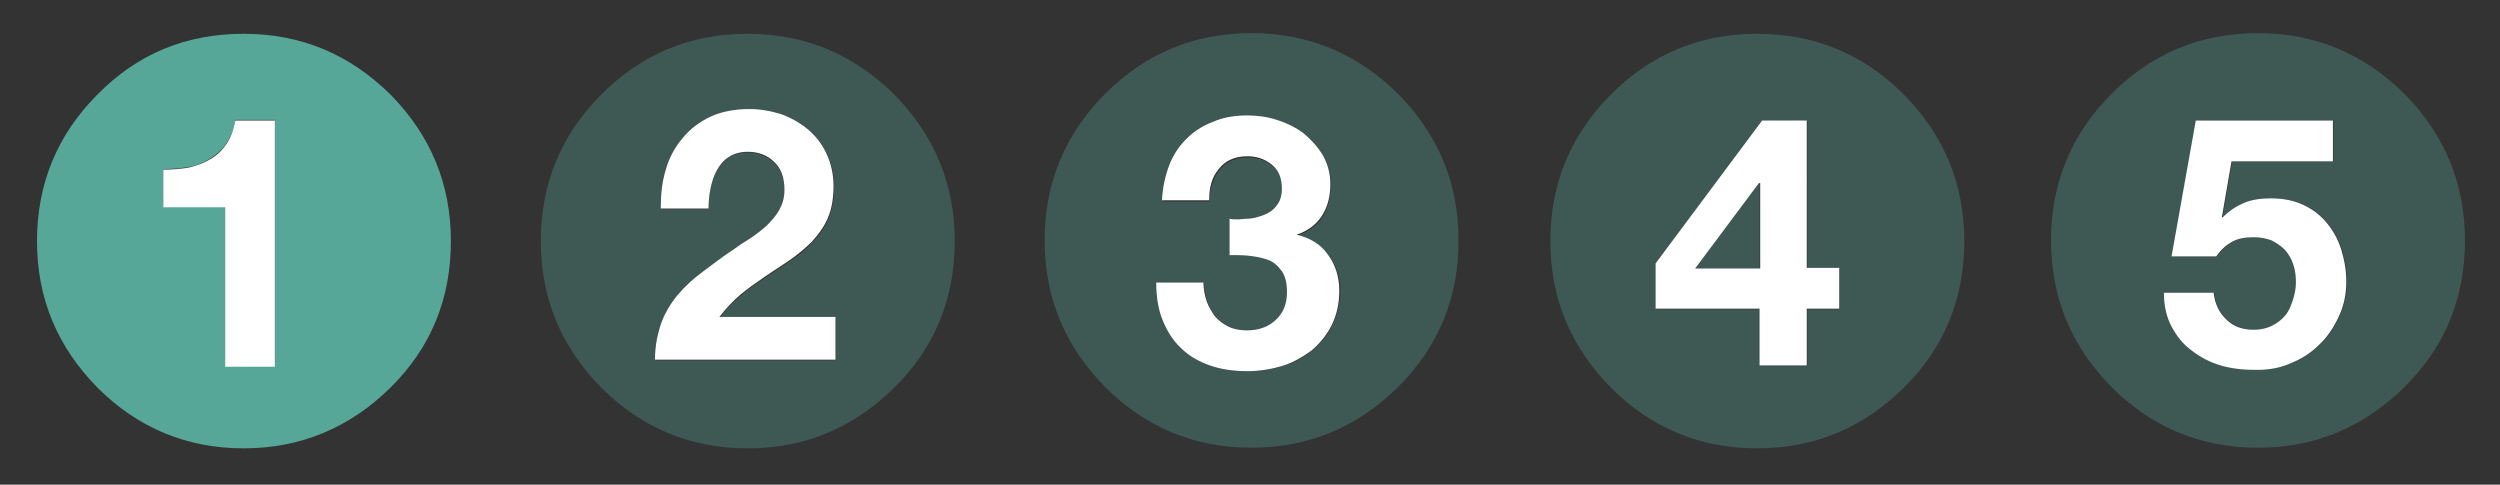
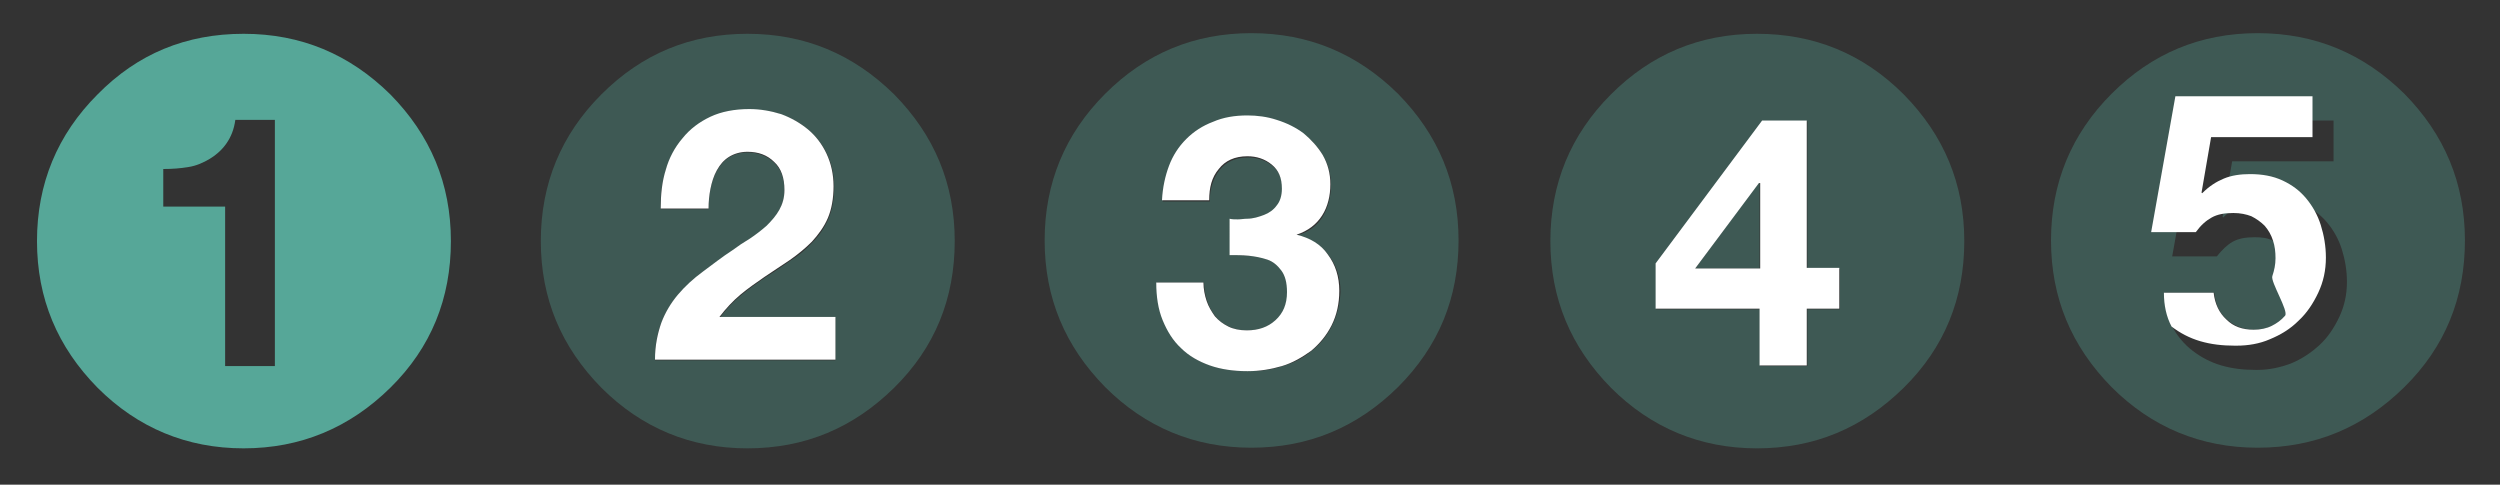
<svg xmlns="http://www.w3.org/2000/svg" version="1.1" id="Calque_1" x="0px" y="0px" viewBox="0 0 392 76" style="enable-background:new 0 0 392 76;" xml:space="preserve">
  <rect x="0" y="0" width="392" height="76" fill="#333333" stroke="none" />
  <style type="text/css">
	.st0{opacity:0.33;fill:#56A798;}
	.st1{fill:#FFFFFF;}
	.st2{fill:#56A798;}
</style>
  <g>
    <path class="st0" d="M331.1,60.7c6.3,6.3,14,9.5,22.9,9.5c9,0,16.6-3.2,23-9.5s9.5-14,9.5-23s-3.2-16.6-9.5-23   c-6.4-6.3-14-9.5-23-9.5s-16.6,3.2-22.9,9.5s-9.5,14-9.5,23S324.8,54.3,331.1,60.7z M359.7,41.5c-0.3-0.9-0.7-1.7-1.3-2.3   c-0.6-0.7-1.3-1.2-2.1-1.5c-0.8-0.4-1.7-0.5-2.8-0.5c-1.4,0-2.5,0.2-3.4,0.7s-1.7,1.3-2.5,2.3h-7l3.8-21.3h21.5v6.4H350l-1.5,8.7   l0.1,0.1c1.1-1.1,2.2-1.8,3.4-2.3c1.2-0.5,2.6-0.7,4.1-0.7c1.9,0,3.6,0.3,5.1,1s2.7,1.6,3.7,2.8s1.8,2.6,2.3,4.2   c0.5,1.6,0.8,3.3,0.8,5.1c0,2-0.4,3.8-1.2,5.5c-0.8,1.7-1.8,3.2-3.1,4.4c-1.3,1.2-2.8,2.2-4.5,2.9c-1.6,0.6-3.4,1-5.2,1   c-0.1,0-0.2,0-0.3,0c-1.9,0-3.7-0.2-5.4-0.7c-1.7-0.5-3.2-1.3-4.5-2.3s-2.4-2.3-3.2-3.8c-0.8-1.5-1.2-3.3-1.2-5.3h7.8   c0.2,1.8,0.8,3.2,2,4.2c1.1,1,2.6,1.6,4.3,1.6c1,0,2-0.2,2.8-0.6c0.8-0.4,1.5-1,2.1-1.6c0.6-0.7,1-1.5,1.3-2.4s0.5-1.8,0.5-2.8   C360.1,43.4,360,42.4,359.7,41.5z" />
-     <path class="st1" d="M358.3,49.5c-0.6,0.7-1.3,1.2-2.1,1.6c-0.8,0.4-1.8,0.6-2.8,0.6c-1.8,0-3.2-0.5-4.3-1.6c-1.1-1-1.8-2.4-2-4.2   h-7.8c0,2,0.4,3.8,1.2,5.3c0.8,1.5,1.8,2.8,3.2,3.8c1.3,1,2.8,1.8,4.5,2.3s3.5,0.7,5.4,0.7c0.1,0,0.2,0,0.3,0c1.8,0,3.6-0.3,5.2-1   c1.7-0.7,3.2-1.6,4.5-2.9c1.3-1.2,2.3-2.7,3.1-4.4c0.8-1.7,1.2-3.5,1.2-5.5c0-1.8-0.3-3.5-0.8-5.1s-1.3-3-2.3-4.2s-2.2-2.1-3.7-2.8   s-3.2-1-5.1-1c-1.5,0-2.9,0.2-4.1,0.7s-2.3,1.2-3.4,2.3l-0.1-0.1l1.5-8.7h15.9v-6.4h-21.5l-3.8,21.3h7c0.8-1.1,1.6-1.8,2.5-2.3   s2-0.7,3.4-0.7c1.1,0,2,0.2,2.8,0.5c0.8,0.4,1.5,0.9,2.1,1.5c0.6,0.7,1,1.4,1.3,2.3c0.3,0.9,0.4,1.8,0.4,2.8s-0.2,1.9-0.5,2.8   S358.9,48.8,358.3,49.5z" />
+     <path class="st1" d="M358.3,49.5c-0.6,0.7-1.3,1.2-2.1,1.6c-0.8,0.4-1.8,0.6-2.8,0.6c-1.8,0-3.2-0.5-4.3-1.6c-1.1-1-1.8-2.4-2-4.2   h-7.8c0,2,0.4,3.8,1.2,5.3c1.3,1,2.8,1.8,4.5,2.3s3.5,0.7,5.4,0.7c0.1,0,0.2,0,0.3,0c1.8,0,3.6-0.3,5.2-1   c1.7-0.7,3.2-1.6,4.5-2.9c1.3-1.2,2.3-2.7,3.1-4.4c0.8-1.7,1.2-3.5,1.2-5.5c0-1.8-0.3-3.5-0.8-5.1s-1.3-3-2.3-4.2s-2.2-2.1-3.7-2.8   s-3.2-1-5.1-1c-1.5,0-2.9,0.2-4.1,0.7s-2.3,1.2-3.4,2.3l-0.1-0.1l1.5-8.7h15.9v-6.4h-21.5l-3.8,21.3h7c0.8-1.1,1.6-1.8,2.5-2.3   s2-0.7,3.4-0.7c1.1,0,2,0.2,2.8,0.5c0.8,0.4,1.5,0.9,2.1,1.5c0.6,0.7,1,1.4,1.3,2.3c0.3,0.9,0.4,1.8,0.4,2.8s-0.2,1.9-0.5,2.8   S358.9,48.8,358.3,49.5z" />
    <polygon class="st0" points="265.8,42.1 275.9,42.1 275.9,28.7 275.7,28.7  " />
    <path class="st0" d="M275.5,5.3c-9,0-16.6,3.2-22.9,9.5c-6.3,6.3-9.5,14-9.5,23s3.2,16.6,9.5,23c6.3,6.3,14,9.5,22.9,9.5   c9,0,16.6-3.2,23-9.5s9.5-14,9.5-23s-3.2-16.6-9.5-23C292.1,8.4,284.4,5.3,275.5,5.3z M288.5,48.5h-5.1v8.9H276v-8.9h-16.3v-7.1   L276.4,19h7v23.2h5.1L288.5,48.5L288.5,48.5z" />
    <path class="st1" d="M283.3,18.9h-7l-16.7,22.4v7.1h16.3v8.9h7.4v-8.9h5.1V42h-5.1L283.3,18.9L283.3,18.9z M275.9,42.1h-10.1   l10-13.4h0.2v13.4H275.9z" />
    <path class="st0" d="M228.7,37.7c0-9-3.2-16.6-9.5-23c-6.4-6.3-14-9.5-23-9.5s-16.6,3.2-22.9,9.5c-6.3,6.3-9.5,14-9.5,23   s3.2,16.6,9.5,23c6.3,6.3,14,9.5,22.9,9.5c9,0,16.6-3.2,23-9.5C225.6,54.3,228.7,46.7,228.7,37.7z M208.9,51   c-0.8,1.6-1.8,2.9-3.2,4c-1.3,1.1-2.8,1.9-4.6,2.4c-1.7,0.6-3.5,0.8-5.4,0.8c-2.2,0-4.1-0.3-5.9-0.9s-3.3-1.5-4.5-2.7   s-2.2-2.6-2.9-4.4c-0.7-1.7-1-3.7-1-5.9h7.4c0,1,0.2,2,0.5,2.9s0.7,1.7,1.3,2.4c0.5,0.7,1.2,1.2,2.1,1.6c0.8,0.4,1.8,0.6,2.9,0.6   c1.8,0,3.2-0.5,4.5-1.6c1.2-1.1,1.8-2.6,1.8-4.4c0-1.5-0.3-2.6-0.9-3.4c-0.6-0.8-1.3-1.3-2.2-1.7c-0.9-0.3-1.8-0.6-2.9-0.6   c-1-0.1-2-0.1-3-0.1v-5.5c0.4,0,0.9,0.1,1.3,0.1s0.9,0,1.4-0.1c1-0.1,1.8-0.3,2.7-0.6c0.8-0.3,1.5-0.9,2-1.5   c0.5-0.7,0.8-1.5,0.8-2.6c0-1.7-0.5-2.9-1.6-3.8s-2.4-1.3-3.8-1.3c-2,0-3.5,0.7-4.5,2s-1.5,2.9-1.5,4.9h-7.4c0.1-2,0.4-3.8,1.1-5.4   c0.6-1.6,1.5-3,2.7-4.2c1.2-1.2,2.5-2.1,4.2-2.7c1.6-0.6,3.4-1,5.4-1c1.5,0,3.1,0.2,4.6,0.7s2.9,1.1,4.2,2.1c1.2,0.9,2.2,2,3,3.4   c0.8,1.3,1.2,2.8,1.2,4.6c0,1.9-0.5,3.5-1.3,4.9c-0.9,1.4-2.2,2.4-4,2.9V37c2.1,0.5,3.8,1.5,5,3.1s1.8,3.5,1.8,5.7   C210.1,47.6,209.7,49.4,208.9,51z" />
    <path class="st1" d="M203.3,36.8L203.3,36.8c1.8-0.6,3.1-1.6,4-3s1.3-3.1,1.3-4.9c0-1.7-0.4-3.2-1.2-4.6c-0.8-1.3-1.8-2.4-3-3.4   c-1.2-0.9-2.6-1.6-4.2-2.1c-1.5-0.5-3.1-0.7-4.6-0.7c-2,0-3.8,0.3-5.4,1c-1.6,0.6-3,1.5-4.2,2.7s-2.1,2.6-2.7,4.2   c-0.6,1.6-1,3.4-1.1,5.4h7.4c0-2,0.4-3.6,1.5-4.9c1-1.3,2.5-2,4.5-2c1.4,0,2.7,0.4,3.8,1.3s1.6,2.1,1.6,3.8c0,1.1-0.3,2-0.8,2.6   c-0.5,0.7-1.2,1.2-2,1.5s-1.7,0.6-2.7,0.6c-0.5,0-0.9,0.1-1.4,0.1s-0.9,0-1.3-0.1V40c1,0,2,0,3,0.1s2,0.3,2.9,0.6s1.6,0.9,2.2,1.7   c0.6,0.8,0.9,1.9,0.9,3.4c0,1.9-0.6,3.3-1.8,4.4c-1.2,1.1-2.7,1.6-4.5,1.6c-1.1,0-2.1-0.2-2.9-0.6c-0.8-0.4-1.5-0.9-2.1-1.6   c-0.5-0.7-1-1.5-1.3-2.4s-0.5-1.9-0.5-2.9h-7.4c0,2.2,0.3,4.2,1,5.9s1.6,3.2,2.9,4.4c1.2,1.2,2.8,2.1,4.5,2.7s3.7,0.9,5.9,0.9   c1.9,0,3.7-0.3,5.4-0.8s3.2-1.4,4.6-2.4c1.3-1.1,2.4-2.4,3.2-4s1.2-3.4,1.2-5.4c0-2.2-0.6-4.1-1.8-5.7   C207.1,38.3,205.4,37.3,203.3,36.8z" />
    <path class="st0" d="M94.3,14.8c-6.3,6.3-9.5,14-9.5,23s3.2,16.6,9.5,23c6.3,6.3,14,9.5,22.9,9.5c9,0,16.6-3.2,23-9.5   c6.4-6.3,9.5-14,9.5-23s-3.2-16.6-9.5-23c-6.4-6.3-14-9.5-23-9.5C108.3,5.3,100.7,8.4,94.3,14.8z M122.6,18c1.6,0.6,3,1.3,4.2,2.4   c1.2,1,2.2,2.3,2.9,3.8s1.1,3.2,1.1,5.1s-0.3,3.6-0.9,5c-0.6,1.4-1.4,2.6-2.5,3.7c-1,1.1-2.2,2.1-3.5,2.9c-1.3,0.9-2.6,1.8-3.9,2.6   c-1.3,0.9-2.6,1.8-3.8,2.8c-1.2,1-2.3,2.1-3.3,3.5H131v6.7h-28.3c0-2.2,0.3-4.2,1-5.8c0.6-1.7,1.5-3.1,2.6-4.4   c1.1-1.3,2.4-2.5,3.9-3.6s3.1-2.2,4.7-3.4c0.8-0.6,1.7-1.2,2.7-1.8s1.8-1.3,2.6-2c0.8-0.7,1.4-1.6,2-2.5c0.5-0.9,0.8-2,0.8-3.1   c0-1.9-0.5-3.3-1.6-4.4c-1.1-1-2.5-1.6-4.2-1.6c-1.1,0-2.1,0.3-2.9,0.8s-1.4,1.2-1.9,2.1s-0.8,1.8-1,2.9c-0.2,1-0.3,2.1-0.3,3.1   h-7.5c-0.1-2.2,0.2-4.2,0.8-6.1c0.6-1.9,1.5-3.5,2.6-4.9c1.2-1.4,2.6-2.5,4.4-3.3s3.8-1.2,6.1-1.2C119.3,17.2,121,17.4,122.6,18z" />
    <path class="st1" d="M107,21.7c-1.2,1.4-2.1,3.1-2.6,4.9c-0.6,1.9-0.8,3.9-0.8,6.1h7.5c0-1,0.1-2.1,0.3-3.1c0.2-1,0.5-2,1-2.9   s1.1-1.6,1.9-2.1s1.8-0.8,2.9-0.8c1.7,0,3.1,0.5,4.2,1.6c1.1,1,1.6,2.5,1.6,4.4c0,1.2-0.3,2.2-0.8,3.1s-1.2,1.7-2,2.5   c-0.8,0.7-1.7,1.4-2.6,2c-1,0.6-1.9,1.2-2.7,1.8c-1.7,1.1-3.2,2.3-4.7,3.4c-1.5,1.1-2.8,2.3-3.9,3.6s-2,2.8-2.6,4.4   c-0.6,1.7-1,3.6-1,5.8H131v-6.7h-18.2c1-1.3,2.1-2.5,3.3-3.5c1.2-1,2.5-1.9,3.8-2.8c1.3-0.9,2.6-1.7,3.9-2.6   c1.3-0.9,2.5-1.9,3.5-2.9c1-1.1,1.9-2.3,2.5-3.7s0.9-3.1,0.9-5s-0.4-3.6-1.1-5.1c-0.7-1.5-1.7-2.8-2.9-3.8c-1.2-1-2.6-1.8-4.2-2.4   c-1.6-0.5-3.3-0.8-5-0.8c-2.3,0-4.4,0.4-6.1,1.2C109.7,19.1,108.2,20.2,107,21.7z" />
    <path class="st2" d="M15.3,14.8c-6.3,6.3-9.5,14-9.5,23s3.2,16.6,9.5,23c6.3,6.3,14,9.5,22.9,9.5s16.6-3.2,23-9.5s9.5-14,9.5-23   s-3.2-16.6-9.5-23c-6.4-6.3-14-9.5-23-9.5S21.6,8.4,15.3,14.8z M43.1,57.4h-7.8v-25h-9.7v-5.9c1.4,0,2.7-0.1,3.9-0.3   c1.3-0.2,2.4-0.7,3.4-1.3c1-0.6,1.9-1.4,2.6-2.4c0.7-1,1.2-2.2,1.4-3.7h6.2V57.4z" />
-     <path class="st1" d="M35.5,22.6c-0.7,1-1.5,1.8-2.6,2.4c-1,0.6-2.1,1-3.4,1.3c-1.3,0.2-2.6,0.3-3.9,0.3v5.9h9.7v25h7.8V18.9h-6.2   C36.6,20.4,36.2,21.6,35.5,22.6z" />
  </g>
</svg>